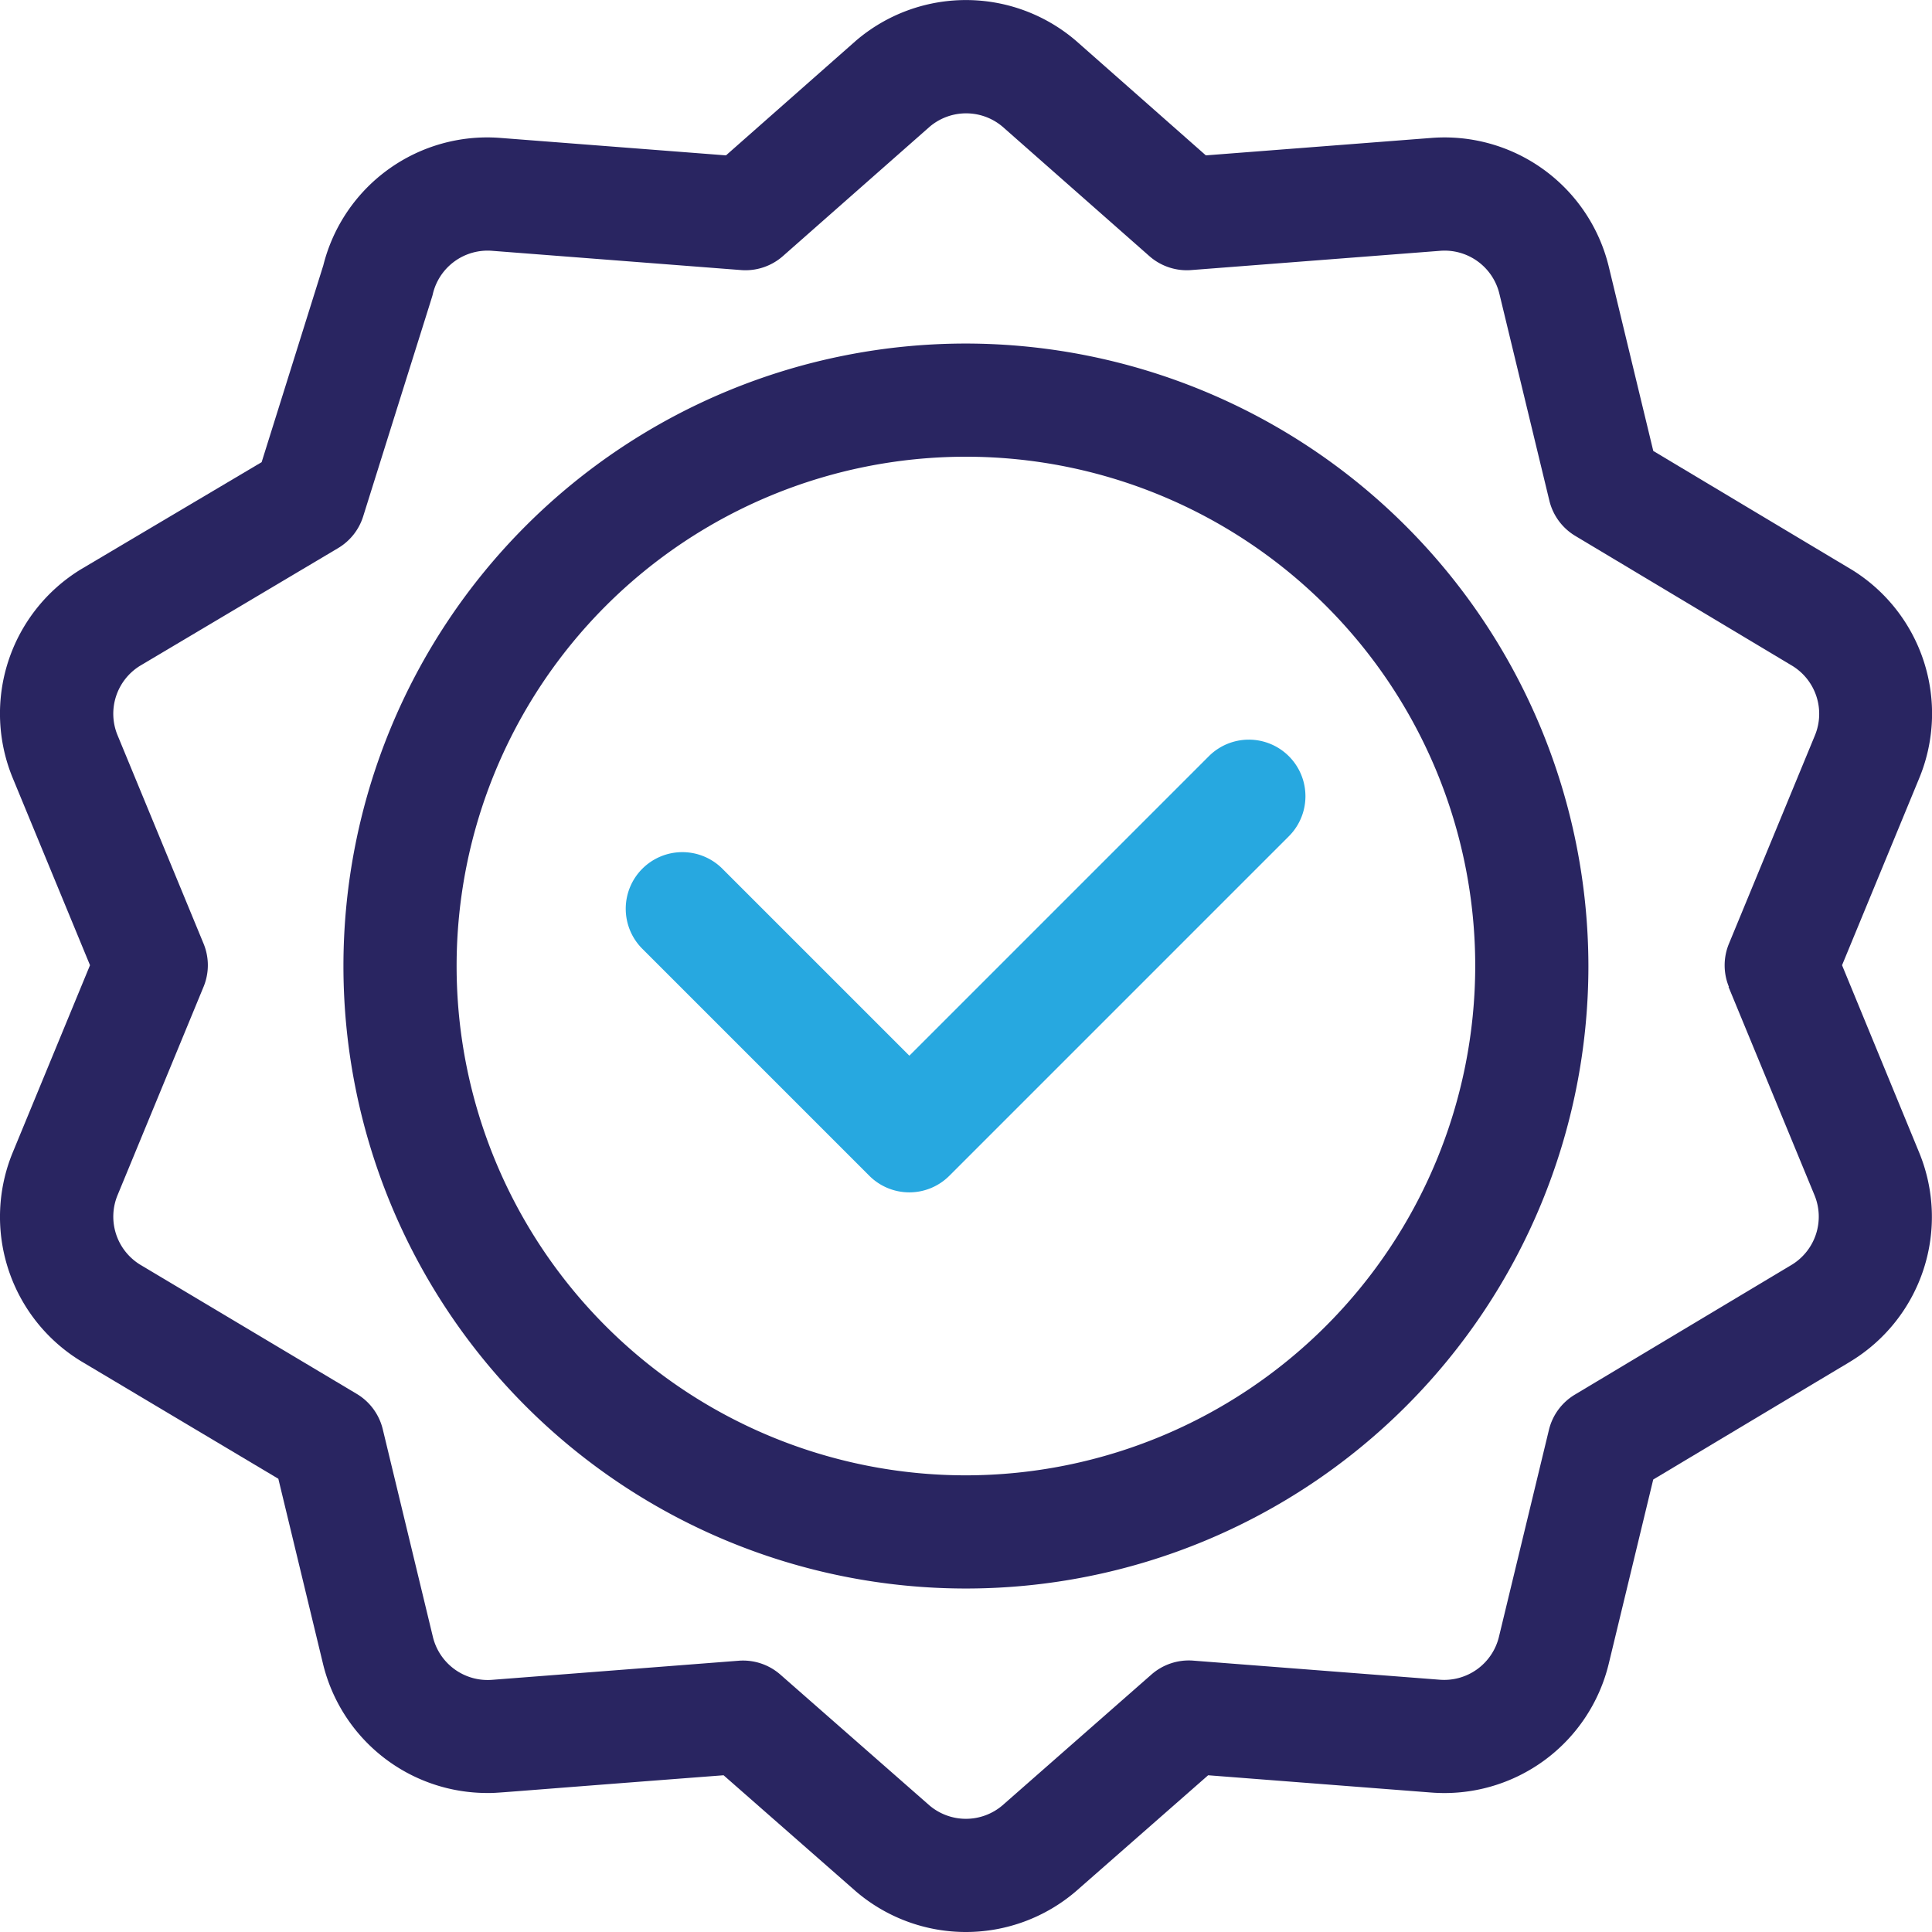
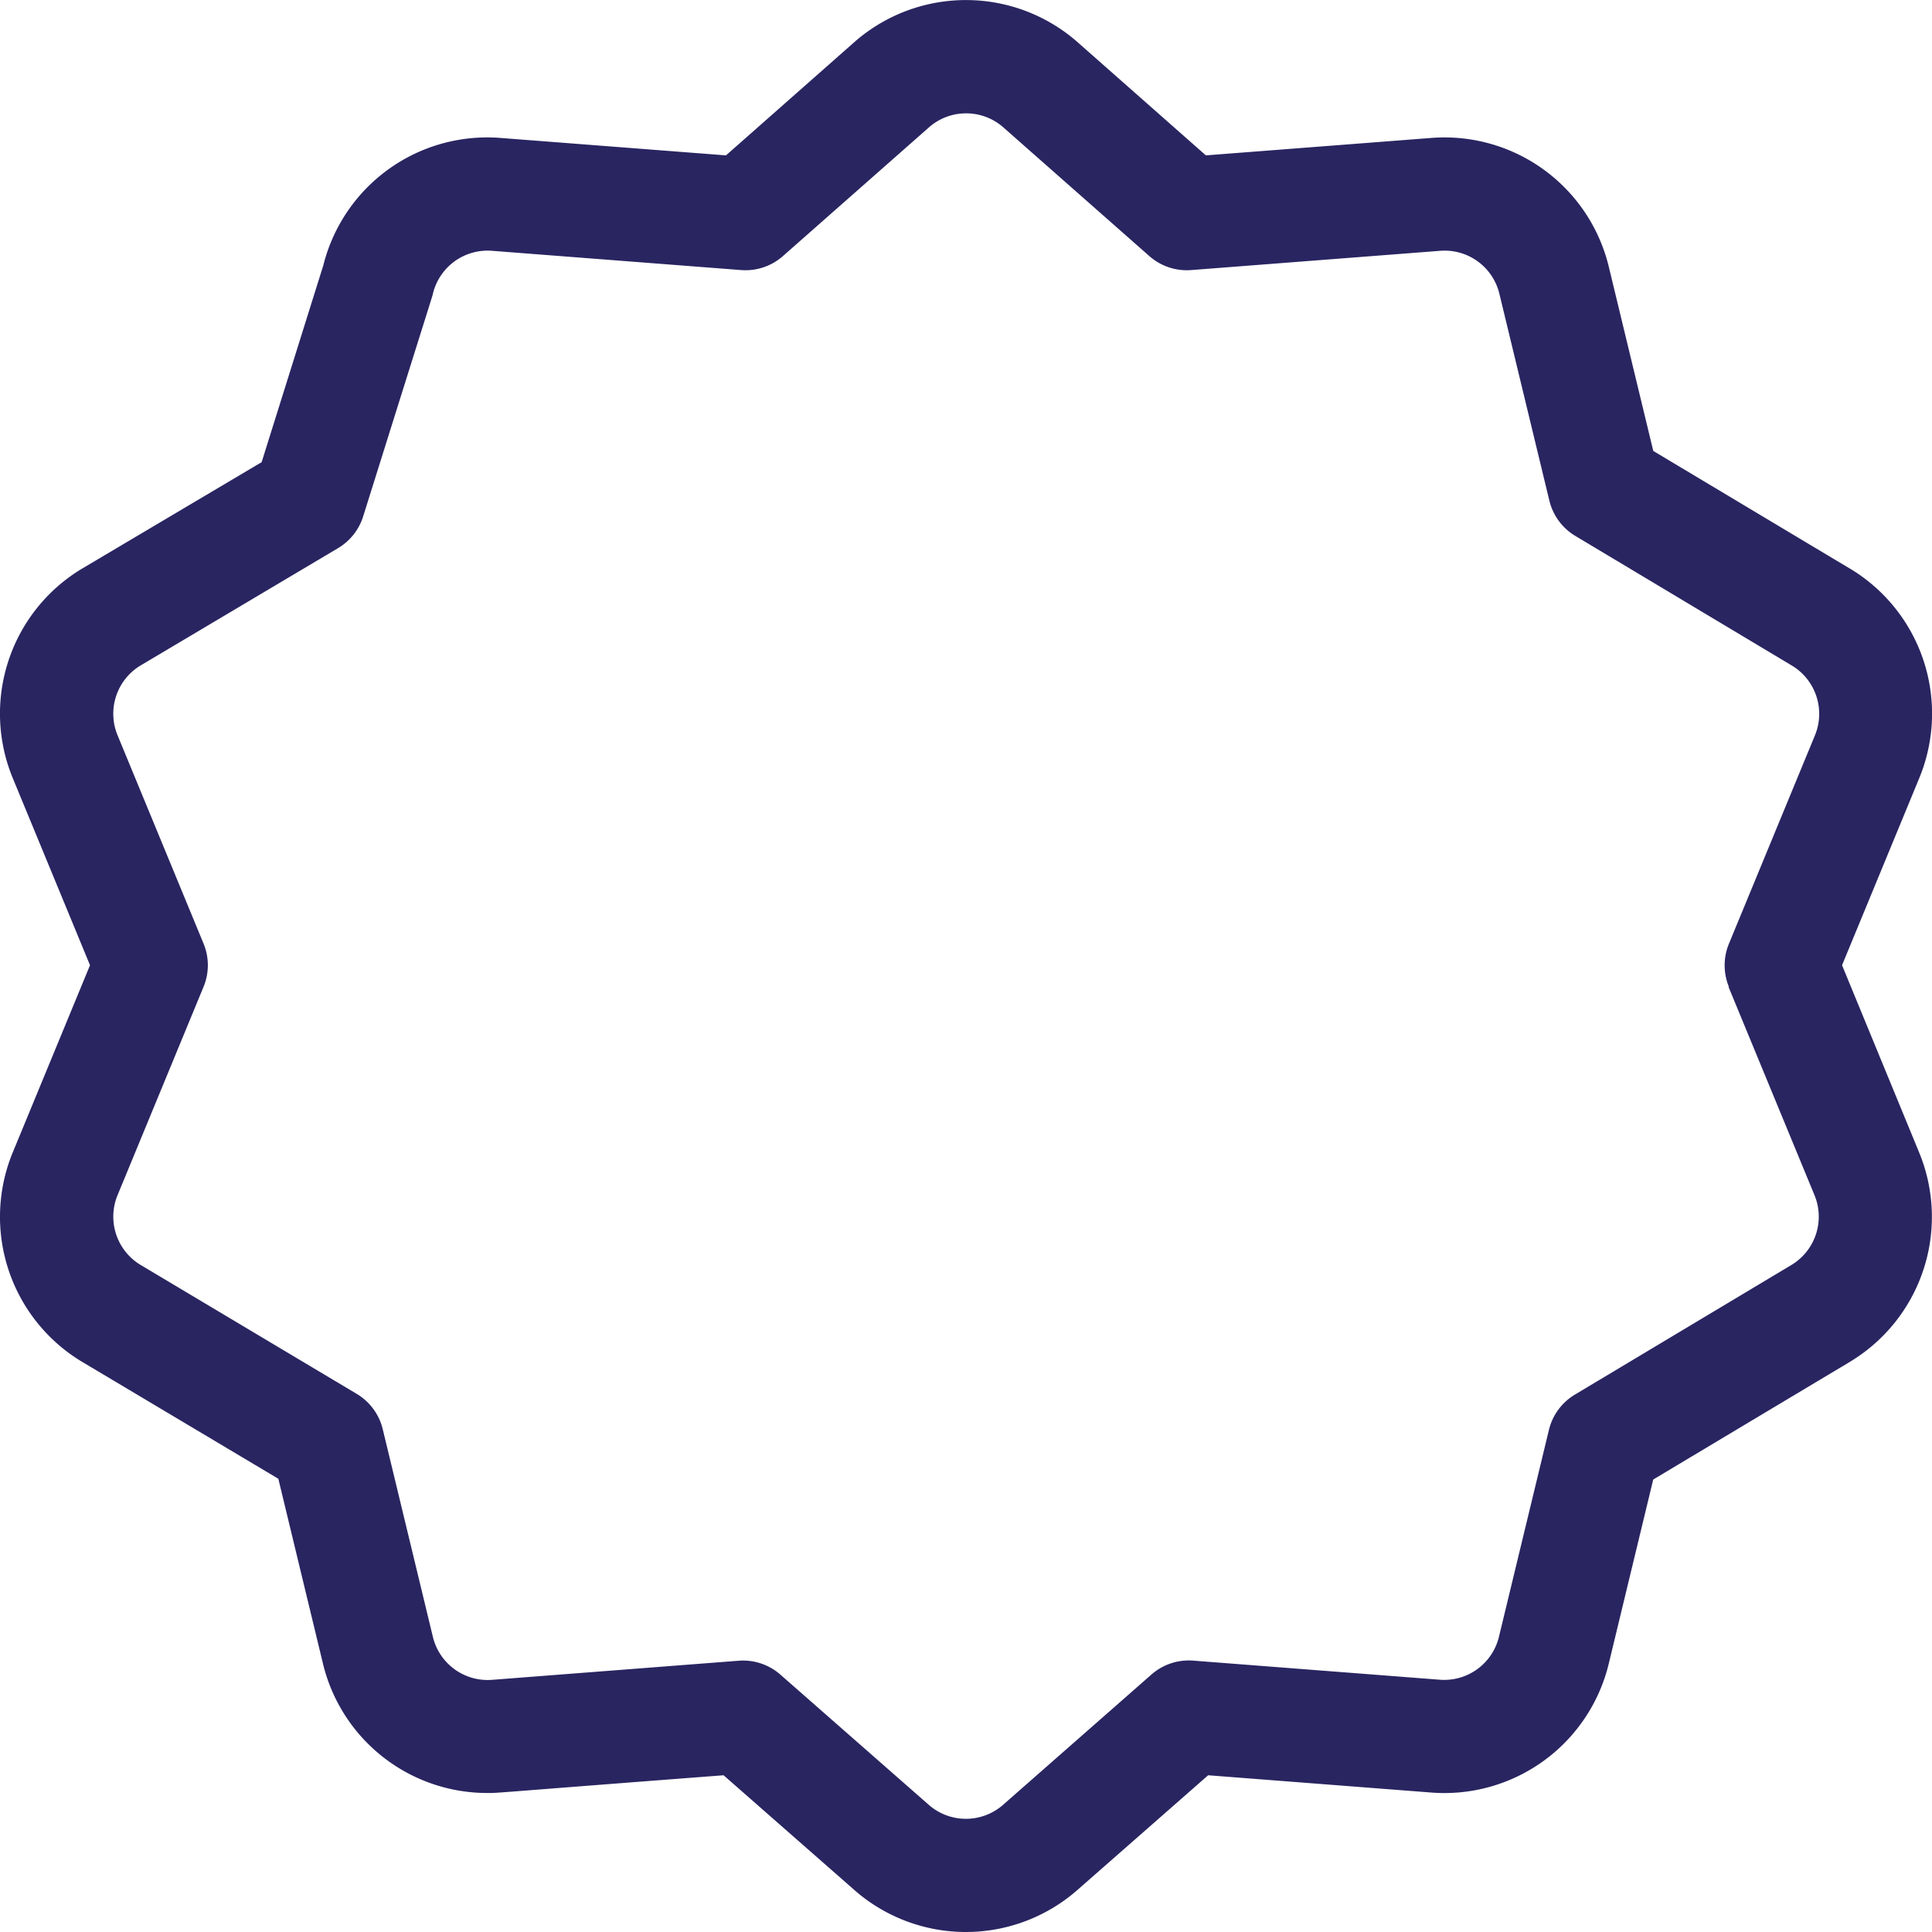
<svg xmlns="http://www.w3.org/2000/svg" width="35.525" height="35.525" viewBox="0 0 35.525 35.525">
  <g id="quality" transform="translate(0 -0.002)">
-     <path id="Path_1619" data-name="Path 1619" d="M102.484,91.06a11.446,11.446,0,1,0,11.446,11.446A11.459,11.459,0,0,0,102.484,91.06Zm0,20.811a9.365,9.365,0,1,1,9.365-9.365A9.375,9.375,0,0,1,102.484,111.871Z" transform="translate(-84.723 -84.741)" fill="#292561" />
-     <path id="Path_1620" data-name="Path 1620" d="M176.748,196.364l-5.507,5.507-3.426-3.426a1.041,1.041,0,1,0-1.472,1.472l4.162,4.162a1.04,1.04,0,0,0,1.471,0l6.243-6.243a1.04,1.04,0,0,0-1.471-1.472Z" transform="translate(-154.52 -182.457)" fill="#27a8e0" />
    <path id="Path_1621" data-name="Path 1621" d="M34.035,10.469,30.4,8.294l-.815-3.375a3.108,3.108,0,0,0-3.275-2.38l-4.137.32L19.785.752a3.109,3.109,0,0,0-4.048,0L13.349,2.859l-4.137-.32A3.107,3.107,0,0,0,5.945,4.881L4.811,8.5,1.49,10.469A3.109,3.109,0,0,0,.239,14.32L1.655,17.75.239,21.181a3.109,3.109,0,0,0,1.251,3.85l3.628,2.162.818,3.389a3.107,3.107,0,0,0,3.028,2.389c.219,0-.027.008,4.341-.326l2.431,2.133a3.109,3.109,0,0,0,4.048,0l2.431-2.133,4.094.317a3.109,3.109,0,0,0,3.275-2.38l.815-3.375c4.443-2.659,3.5-2.093,3.634-2.175a3.109,3.109,0,0,0,1.251-3.85L33.871,17.75l1.416-3.431a3.109,3.109,0,0,0-1.251-3.85Zm-2.252,7.678,1.58,3.828a1.036,1.036,0,0,1-.413,1.281l-3.992,2.39a1.04,1.04,0,0,0-.477.649l-.918,3.8a1.036,1.036,0,0,1-1.092.793l-4.531-.351a1.041,1.041,0,0,0-.767.255L18.431,33.2a1.036,1.036,0,0,1-1.34,0l-2.742-2.406a1.041,1.041,0,0,0-.767-.255l-4.531.351a1.036,1.036,0,0,1-1.092-.793l-.921-3.815a1.041,1.041,0,0,0-.479-.65L2.575,23.255a1.036,1.036,0,0,1-.412-1.28l1.58-3.828a1.04,1.04,0,0,0,0-.794l-1.58-3.828a1.036,1.036,0,0,1,.411-1.28l3.642-2.164A1.04,1.04,0,0,0,6.677,9.5C8.019,5.22,7.944,5.471,7.959,5.407a1.035,1.035,0,0,1,1.092-.793l4.576.354a1.041,1.041,0,0,0,.769-.257l2.7-2.38a1.036,1.036,0,0,1,1.338,0l2.7,2.38a1.041,1.041,0,0,0,.769.257l4.576-.354a1.036,1.036,0,0,1,1.092.793l.918,3.8a1.041,1.041,0,0,0,.477.649l3.992,2.39a1.036,1.036,0,0,1,.413,1.281l-1.58,3.828a1.041,1.041,0,0,0,0,.794Z" transform="translate(0)" fill="#292561" />
  </g>
</svg>